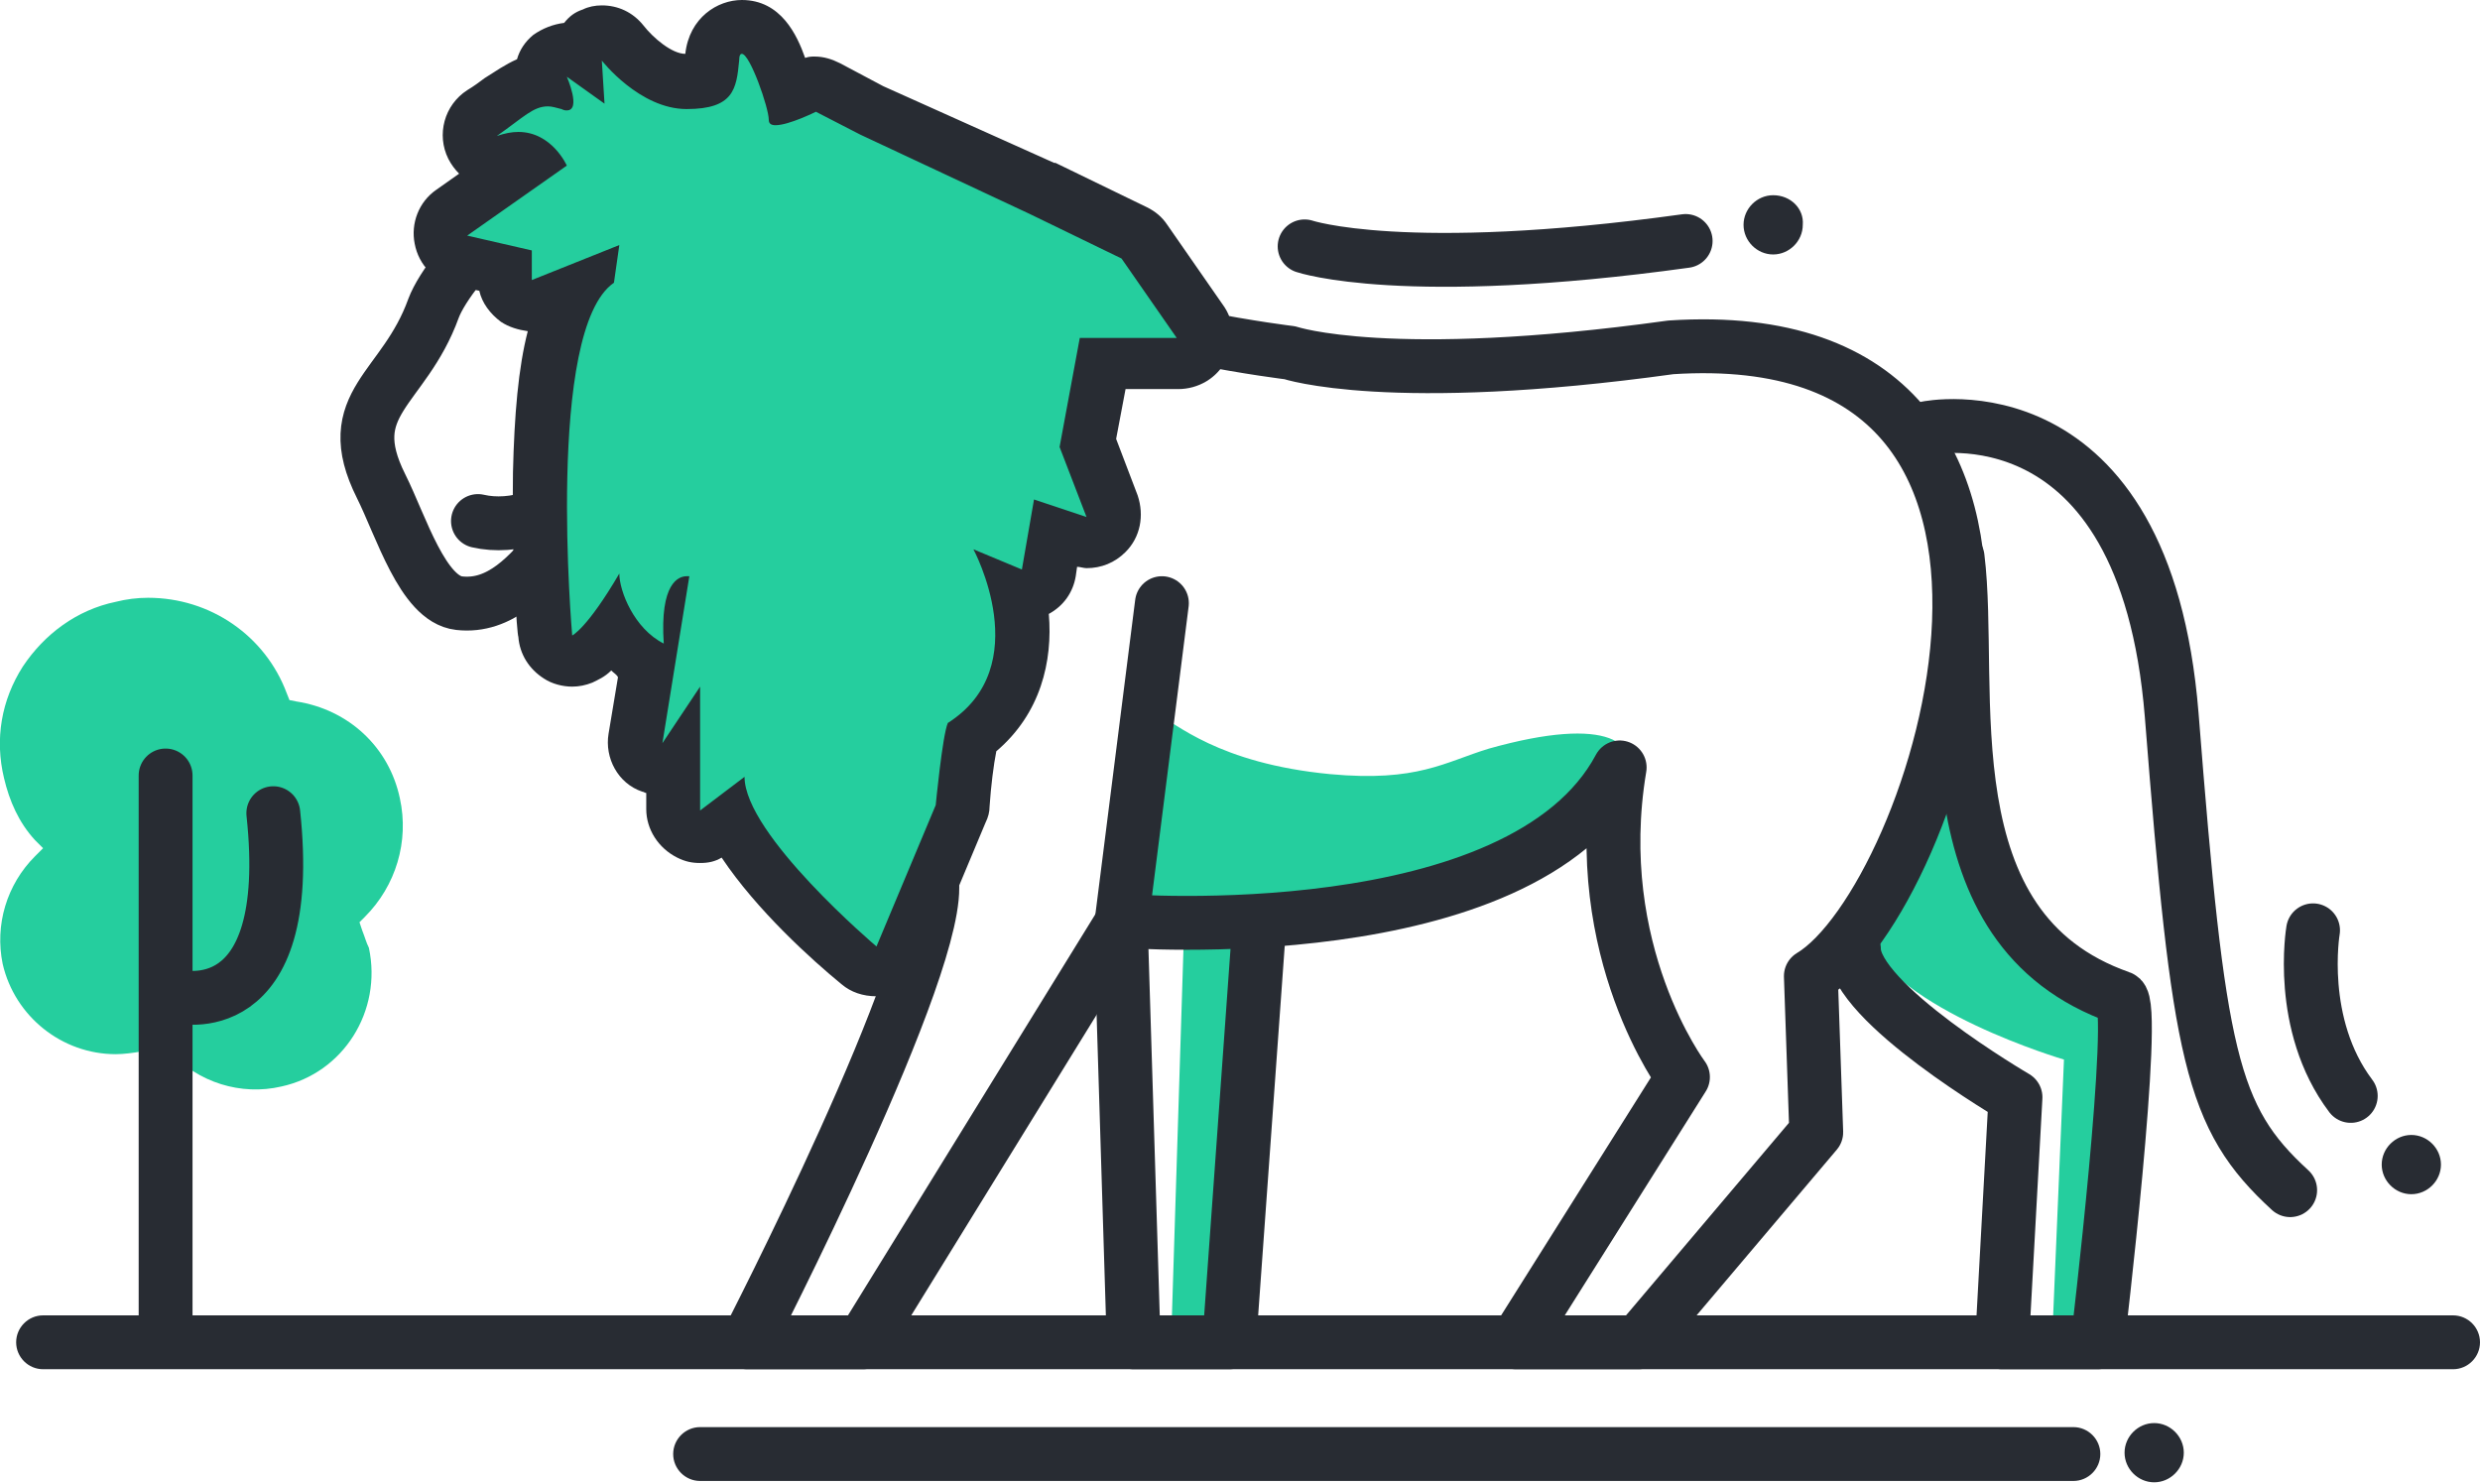
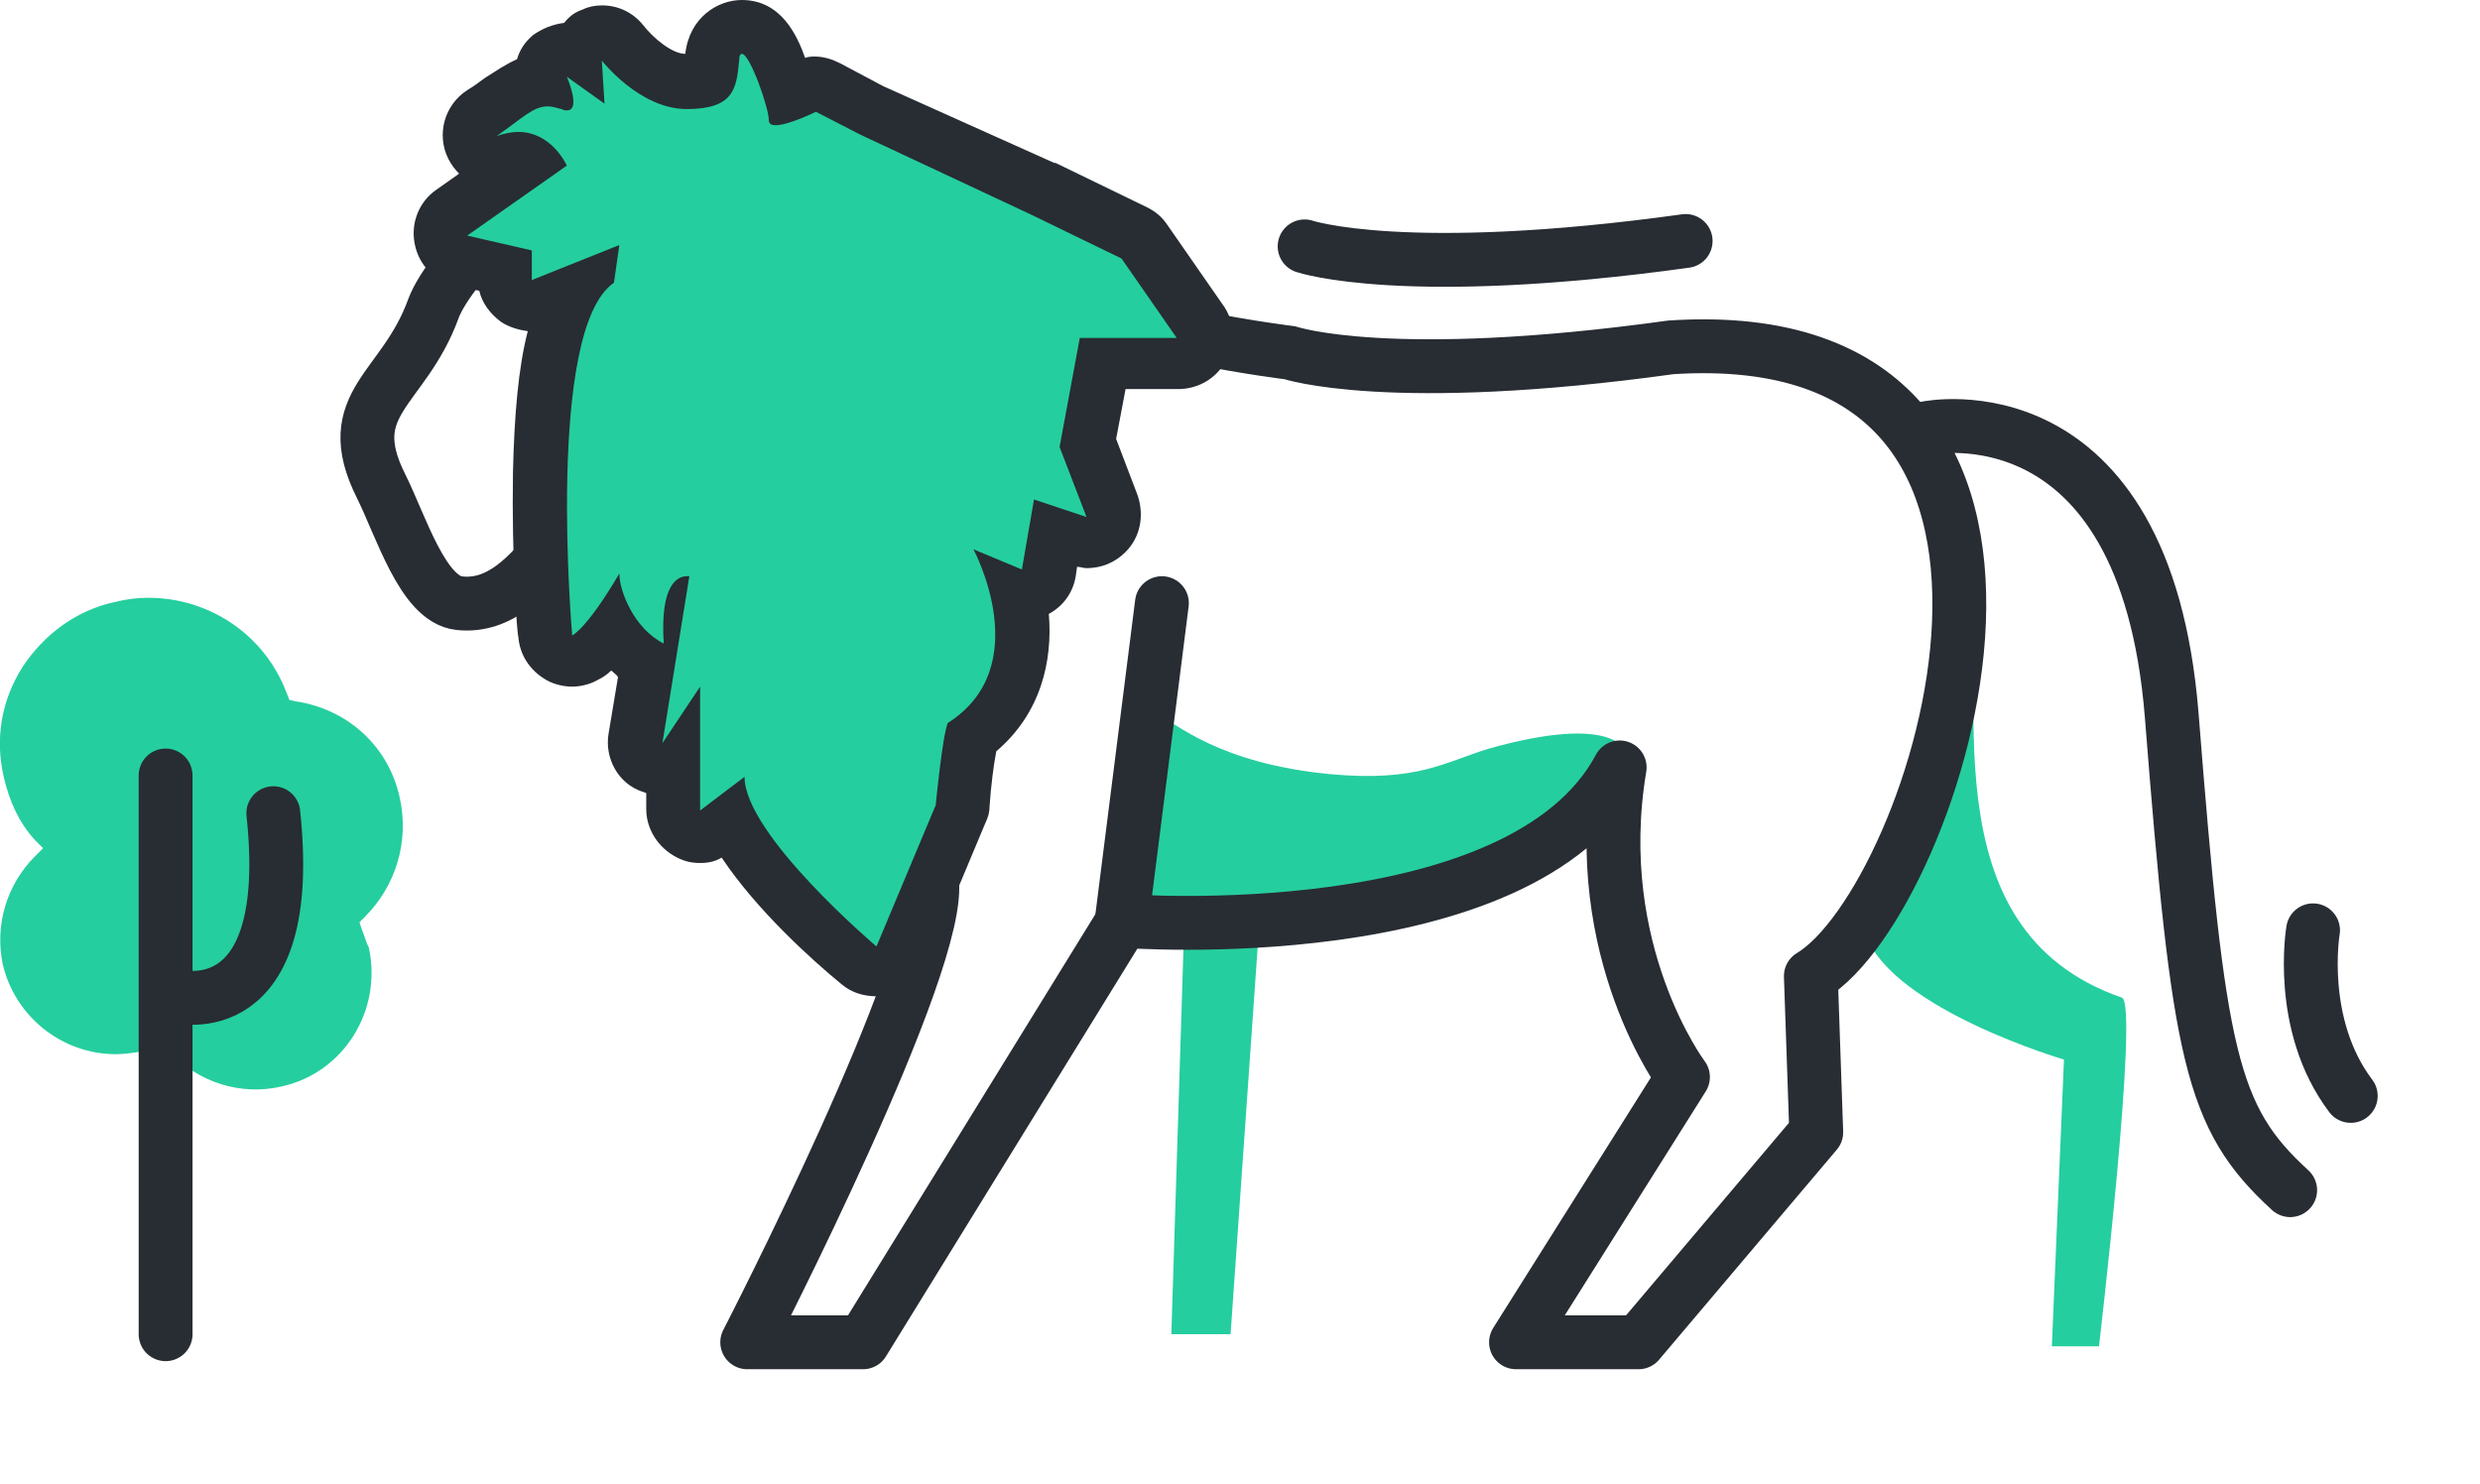
<svg xmlns="http://www.w3.org/2000/svg" xmlns:xlink="http://www.w3.org/1999/xlink" version="1.1" id="Réteg_1" x="0" y="0" viewBox="0 0 184.2 110.2" xml:space="preserve">
  <style>.st0{fill:#25ce9e}.st0,.st1,.st2{clip-path:url(#SVGID_2_)}.st1{fill:#282c33}.st2{fill:none;stroke:#282c33;stroke-width:4;stroke-linecap:round;stroke-linejoin:round;stroke-miterlimit:10}</style>
  <defs>
    <path id="SVGID_1_" d="M0 0h184.2v110.2H0z" />
  </defs>
  <clipPath id="SVGID_2_">
    <use xlink:href="#SVGID_1_" overflow="visible" />
  </clipPath>
  <path class="st0" d="M146.4 41.4c1.2 9.7-3.5 27.6 11.2 32.7 1.3.4-1.7 25.9-1.7 25.9h-3.5l.9-21.3s-12.6-3.7-14.7-9.2M87.9 70.5L87 99.1h4.4l2.1-30" />
  <path class="st0" d="M106.7 66.3c-14.6 2.5-25.1 6.5-23.4-3.8 2.9-17.1-1.2-6.6 15.5-5 6.5.6 8.5-.9 11.8-1.9 17.8-5 10.4 8.3-3.9 10.7" />
-   <path class="st1" d="M160 105.7c-1.2 0-2.2 1-2.2 2.2 0 1.2 1 2.2 2.2 2.2 1.2 0 2.2-1 2.2-2.2 0-1.2-1-2.2-2.2-2.2M131.7 14.5c-1.2 0-2.2 1-2.2 2.2 0 1.2 1 2.2 2.2 2.2 1.2 0 2.2-1 2.2-2.2.1-1.2-.9-2.2-2.2-2.2M179.1 84.3c-1.2 0-2.2 1-2.2 2.2 0 1.2 1 2.2 2.2 2.2 1.2 0 2.2-1 2.2-2.2 0-1.2-1-2.2-2.2-2.2M154 106H52c-1.1 0-2 .9-2 2s.9 2 2 2h102c1.1 0 2-.9 2-2s-.9-2-2-2M182.2 97.7H3.2c-1.1 0-2 .9-2 2s.9 2 2 2h179c1.1 0 2-.9 2-2s-.9-2-2-2" />
  <path class="st2" d="M134.5 72.5l.4 11.6-13.2 15.6h-9.1L125 80s-7-9.3-4.7-23C113 70.7 83.4 68.4 83.4 68.4L64.1 99.7h-8.6s14.7-28.5 13.7-34.4C68.1 59 59.7 57.8 56.9 53c-2.7-4.8-6.8-14.3-10.5-16.2-3.6-1.8-6.2 8.7-12.3 8-2.7-.3-4.3-5.7-5.8-8.7-3.1-6.2 1.7-7.1 3.9-13.2.6-1.6 2.8-4.5 5.5-6.6 2.7-2.1 7.7-2 9.8-1.8 2 .2 26.3 4.2 31.1 7.2 4.8 3 17.2 4.5 17.2 4.5s7.4 2.5 28.3-.4c33.8-2.2 19.8 41.1 10.4 46.7zM96.9 18.3s7.4 2.5 28.3-.4" />
-   <path class="st2" d="M43.9 28.8c1.5 3.9-.4 8.2-4.2 9.6-1.4.5-2.9.6-4.2.3M83.3 70.5l.9 29.2h7.1l2.2-30.6M145.4 41.4c1.2 9.7-2.5 27.6 12.1 32.7 1.3.4-1.7 25.6-1.7 25.6h-7.1l1-18.2s-12-7-12-11" />
  <path class="st0" d="M65.1 72.2c-.5 0-.9-.2-1.3-.5-1.4-1.2-7.2-6.2-9.5-10.8l-1 .8c-.4.3-.8.4-1.2.4-.3 0-.6-.1-.9-.2-.7-.3-1.1-1-1.1-1.8V57c-.3.1-.5.2-.8.2-.2 0-.5 0-.7-.1-.9-.3-1.4-1.2-1.2-2.2l.9-5.4c-1.1-.6-2-1.5-2.7-2.5-.8 1-1.5 1.8-2.2 2-.2.1-.5.1-.7.1-.4 0-.7-.1-1-.3-.5-.3-.9-.9-.9-1.5-.4-4.8-1.3-19.3 2-25.6l-2.3.9c-.2.1-.5.1-.7.1-.4 0-.8-.1-1.1-.3-.5-.4-.9-1-.9-1.7v-.6l-3.2-.7c-.8-.2-1.4-.8-1.5-1.6-.2-.8.2-1.6.8-2l5.6-3.9c-.2-.1-.4-.1-.7-.1-.3 0-.6.1-.9.2h-1.1c-.7 0-1.4-.4-1.8-1.1-.5-.9-.2-2 .7-2.6.6-.4 1-.7 1.4-1 1-.7 1.8-1.3 3-1.5-.1-.7.2-1.3.7-1.8.4-.3.8-.5 1.3-.5.2 0 .5 0 .7.1.2-.5.6-1 1.2-1.2.2-.1.5-.1.7-.1.6 0 1.2.3 1.6.8.6.8 2.7 2.8 4.8 2.8 1.7 0 1.7 0 1.9-1.8C53 2.6 54.2 2 55.1 2c1.9 0 3 2.9 3.6 4.9.3-.1.7-.3 1-.4.3-.1.6-.2.9-.2.3 0 .6.1.9.2l3.2 1.7 12.6 5.9 6.8 3.3c.3.1.6.4.8.6l4.1 5.9c.4.6.5 1.4.1 2.1-.3.7-1 1.1-1.8 1.1h-5.5L80.7 33l1.8 4.7c.3.7.1 1.5-.4 2.1-.4.4-.9.6-1.4.6-.2 0-.4 0-.6-.1l-1.7-.6-.5 2.9c-.1.6-.5 1.1-1 1.4-.3.2-.6.2-1 .2h-.3c.7 3.6.3 7.8-3.5 10.6-.2.9-.4 3.2-.6 5 0 .2-.1.4-.1.6L66.9 71c-.2.6-.8 1-1.4 1.2h-.4" />
  <path class="st1" d="M55.1 4c.6 0 2 4 2 4.9 0 .3.2.4.5.4 1 0 3-1 3-1l3.3 1.7 12.6 5.9 6.8 3.3 4.1 5.9h-7.2l-1.5 8.1 2 5.2-3.9-1.3-.9 5.2-3.6-1.5s4.7 8.7-1.9 12.9c-.4.9-.9 6.1-.9 6.1l-4.4 10.5s-9.8-8.3-9.8-12.6L52 60.2V51l-2.8 4.2 2-12.4H51c-.6 0-2 .5-1.7 5-2.2-1.1-3.3-3.9-3.3-5.2-2.4 4.1-3.5 4.6-3.5 4.6s-2-22.7 3.1-26.2l.4-2.8-6.5 2.6v-2.2l-4.8-1.1 7.4-5.2S41 9.8 38.5 9.8c-.5 0-1 .1-1.6.3 2-1.4 2.7-2.2 3.8-2.2.3 0 .6.1 1 .2.2.1.3.1.4.1 1.1 0 0-2.5 0-2.5l2.8 2-.2-3.2s2.8 3.6 6.3 3.6 3.7-1.5 3.9-3.6c0-.4.1-.5.2-.5m0-4c-1.8 0-3.9 1.3-4.2 4-1 0-2.4-1.2-3.1-2.1C47 .9 45.9.4 44.7.4c-.5 0-1 .1-1.4.3-.6.2-1 .5-1.4 1-.8.1-1.6.4-2.3.9-.6.5-1 1.1-1.2 1.8-.9.4-1.6.9-2.4 1.4-.4.3-.8.6-1.3.9-1.7 1.1-2.3 3.3-1.4 5.1.2.4.5.8.8 1.1l-1.7 1.2c-1.3.9-1.9 2.5-1.6 4 .3 1.6 1.5 2.8 3 3.1l1.8.4c.2.9.8 1.7 1.6 2.3.6.4 1.3.6 2 .7-.7 2.7-1 6.2-1.1 10.5-.1 6.3.3 12 .4 12.2.1 1.3.8 2.4 1.9 3.1.6.4 1.4.6 2.1.6.5 0 1-.1 1.5-.3.4-.2.9-.4 1.4-.9.2.2.4.3.5.5l-.7 4.2c-.3 1.8.7 3.7 2.5 4.3.1 0 .2.1.3.1v1.2c0 1.5.9 2.9 2.3 3.6.6.3 1.1.4 1.7.4.6 0 1.1-.1 1.6-.4 2.6 3.9 6.7 7.6 8.9 9.4.7.6 1.6.9 2.6.9.3 0 .6 0 .9-.1 1.2-.3 2.3-1.2 2.8-2.3l4.4-10.5c.2-.4.3-.8.3-1.2.1-1.5.3-3.1.5-4.1 3.3-2.8 4.2-6.7 3.9-10.2 1.1-.6 1.8-1.6 2-2.8l.1-.7c.2 0 .5.1.7.1 1.1 0 2.1-.4 2.9-1.2 1.1-1.1 1.4-2.7.9-4.2l-1.6-4.2.7-3.7h3.9c1.5 0 2.9-.8 3.6-2.2.7-1.3.6-2.9-.3-4.1l-4.1-5.9c-.4-.6-.9-1-1.5-1.3l-6.8-3.3h-.1L65.6 6.4l-3.2-1.7c-.6-.3-1.2-.5-1.9-.5-.2 0-.4 0-.7.1C59.2 2.6 58 0 55.1 0" />
  <path class="st2" d="M83.3 68.5l3-23.7M143.1 31.8s16.2-3.4 18.2 21.3c2 25.4 2.9 29.9 8.8 35.3" />
  <path class="st0" d="M26.9 69.1l-.2-.6.4-.4c2.3-2.3 3.3-5.6 2.6-8.8-.8-3.8-3.8-6.6-7.7-7.2l-.5-.1-.2-.5c-1.6-4.3-5.7-7.1-10.3-7.1-.8 0-1.6.1-2.4.3-2.9.6-5.3 2.4-6.9 4.8C.1 52-.4 54.9.3 57.8c.4 1.7 1.1 3.3 2.3 4.6l.6.6-.6.6c-2.1 2.1-3 5.1-2.4 8 .9 3.9 4.4 6.7 8.4 6.7.6 0 1.3-.1 1.9-.2.3-.1.7-.2 1.1-.3l.6-.2.4.5c2.1 2.3 5.3 3.3 8.3 2.6 4.6-1 7.5-5.6 6.5-10.3-.2-.4-.3-.8-.5-1.3" />
  <path class="st2" d="M12.3 99.1V57.6M13.2 74s8.8 2.3 7.1-13.6M171.8 69.1s-1.2 7 2.8 12.3" />
</svg>